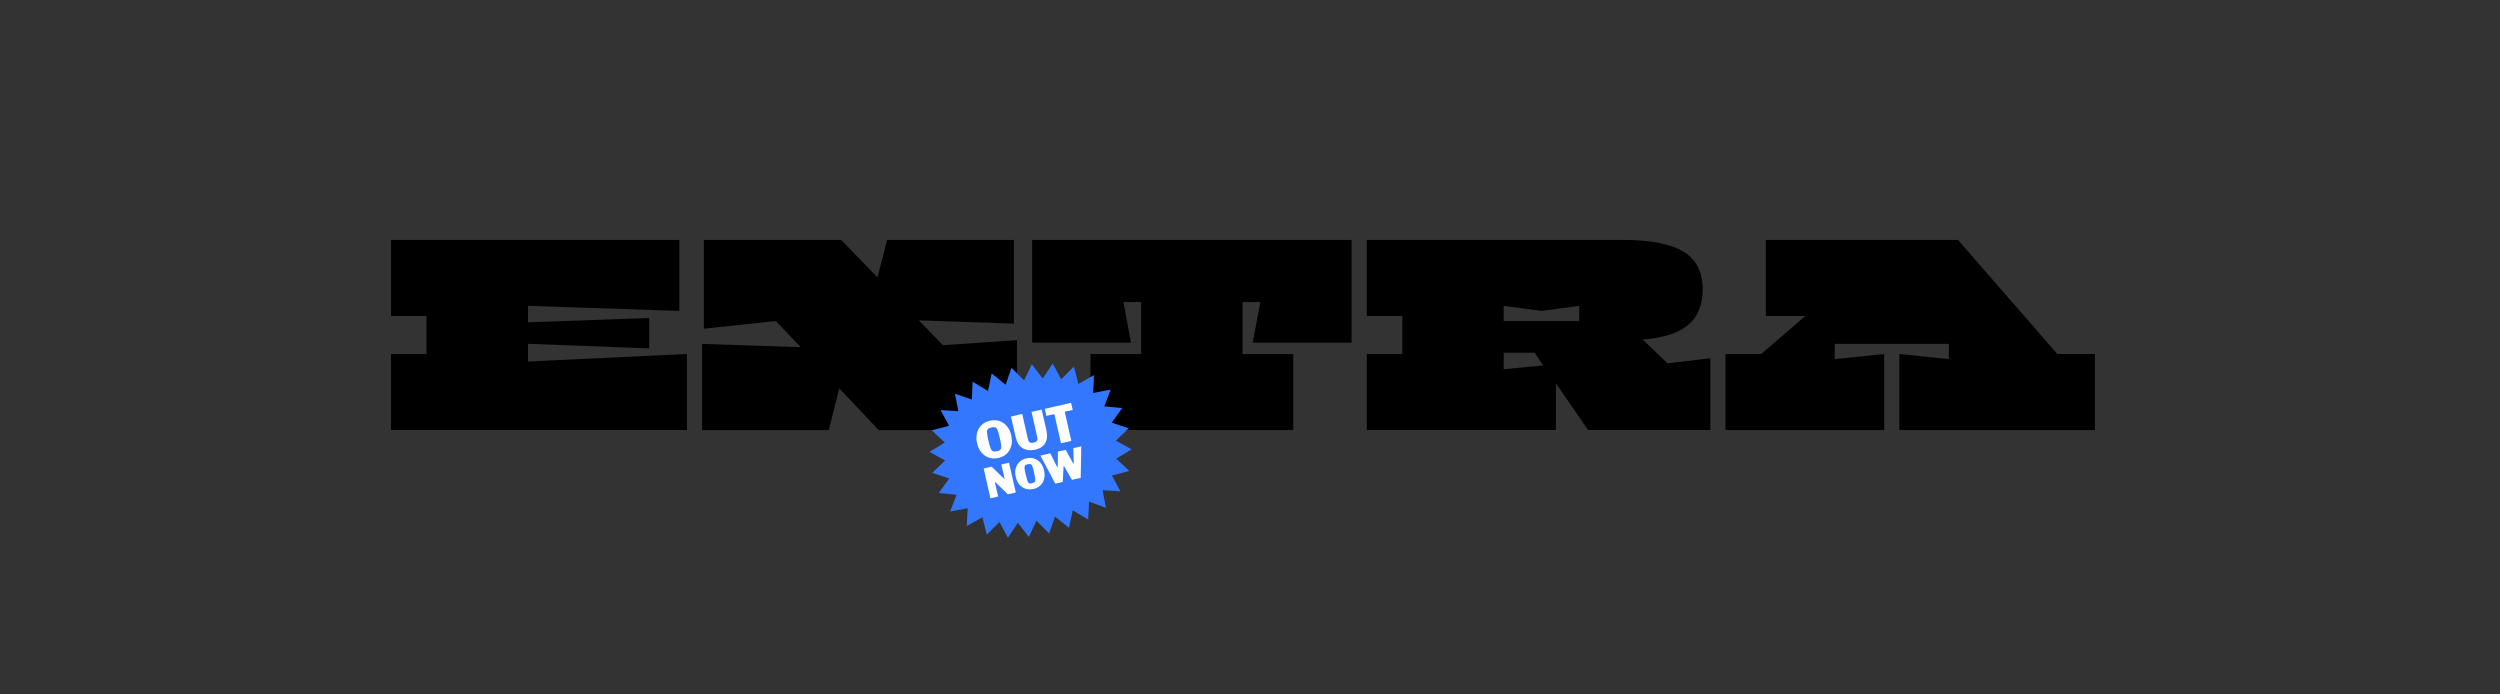
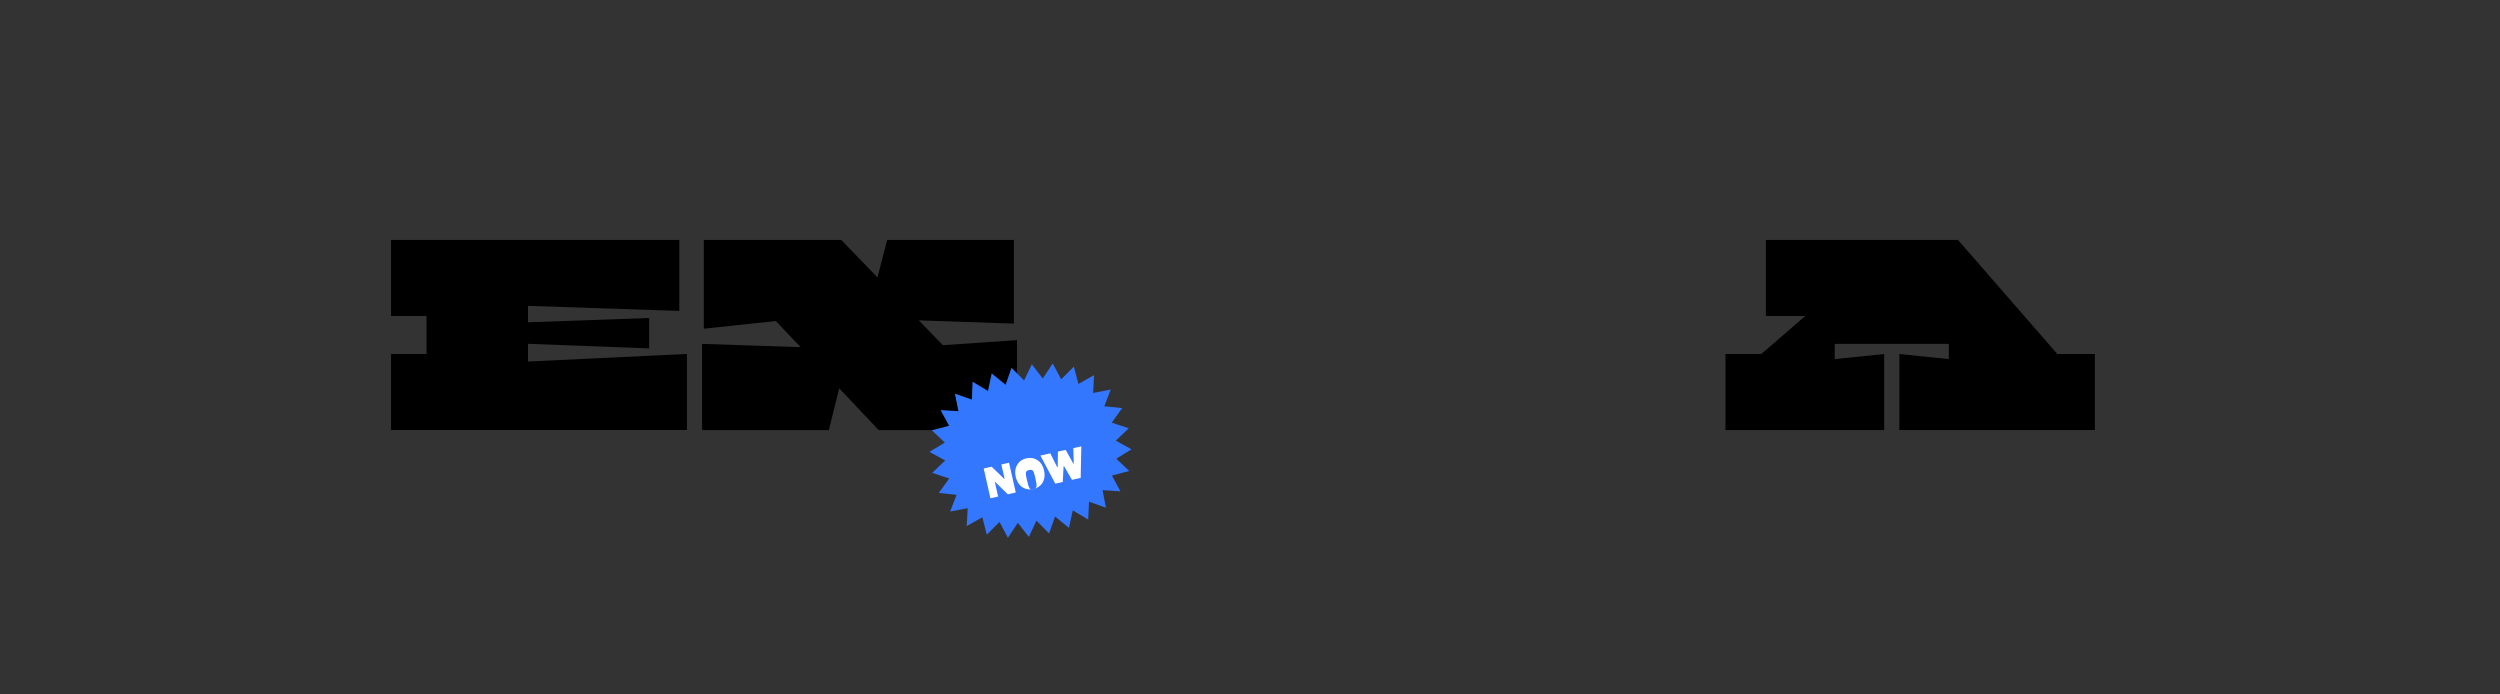
<svg xmlns="http://www.w3.org/2000/svg" id="Layer_1" data-name="Layer 1" viewBox="0 0 360 100">
  <rect x="0" y="0" width="360" height="100" fill="#333333" stroke="none" />
  <defs>
    <style>
      .cls-1 {
        fill: #37f;
      }

      .cls-2 {
        fill: #fff;
      }
    </style>
  </defs>
  <g>
    <path d="M56.31,61.93v-10.95h5.11v-5.48h-5.11v-10.95h41.51v10.22l-21.79-.73v2.37l17.45-.62v4.38l-17.45-.66v2.55l22.89-1.09v10.95h-42.6Z" />
    <path d="M101.1,61.93v-12.41l14.2.47-3.58-3.76-10.37,1.1v-12.78h19.79l5.22,5.4,1.39-5.4h18.25v12.05l-13.69-.47,3.47,3.58,10.66-.73v12.96h-19.9l-5.69-6.02-1.5,6.02h-18.25Z" />
-     <path d="M157.03,61.93v-10.95h7.3v-7.48h-2.56l1.1,5.84h-14.24v-14.79h46v14.79h-14.24l1.1-5.84h-2.56v7.48h7.3v10.95h-29.2Z" />
-     <path d="M196.82,61.93v-10.95h5.11v-5.48h-5.11v-10.95h36.98c3.85,0,6.7.55,8.58,1.66,1.87,1.11,2.81,2.93,2.81,5.46,0,1.34-.27,2.52-.8,3.54-.54,1.02-1.44,1.85-2.7,2.48-1.27.63-2.98,1.03-5.15,1.2l3.58,3.43,6.17-.73v10.33h-17.6l-4.64-6.72v6.72h-27.23ZM216.53,44.04v2.19h10.88v-2.19l-5.44.73-5.44-.73ZM216.53,50.8v2.37l5.69-.55-1.24-1.83h-4.45Z" />
    <path d="M254.28,34.55h27.67l14.31,16.43h5.4v10.95h-28.15v-10.95l7.12.73v-2.19h-16.43v2.19l7.12-.73v10.95h-22.85v-10.95h5.15l6.35-5.48h-5.69v-10.95Z" />
  </g>
  <g>
    <polygon class="cls-1" points="134.24 68.09 136.1 66.31 133.84 65.07 136.05 63.73 134.18 61.96 136.67 61.31 135.44 59.05 138.01 59.21 137.51 56.69 139.95 57.54 140.05 54.97 142.27 56.29 142.8 53.77 144.81 55.4 145.66 52.96 147.47 54.79 148.58 52.46 150.16 54.5 151.59 52.34 152.81 54.62 154.64 52.79 155.29 55.29 157.54 54.02 157.41 56.59 159.94 56.1 159.02 58.51 161.59 58.76 160.09 60.87 162.54 61.67 160.68 63.45 162.94 64.7 160.74 66.05 162.61 67.82 160.12 68.48 161.34 70.75 158.77 70.58 159.25 73.11 156.82 72.24 156.7 74.82 154.48 73.49 153.93 76.01 151.92 74.38 151.07 76.82 149.25 74.98 148.15 77.32 146.57 75.28 145.14 77.44 143.93 75.16 142.1 76.99 141.46 74.49 139.21 75.75 139.35 73.18 136.82 73.66 137.75 71.25 135.18 70.99 136.69 68.9 134.24 68.09" />
    <g>
-       <path class="cls-2" d="M143.76,65.95c-.49.11-.94.09-1.36-.05s-.78-.39-1.08-.75c-.3-.36-.51-.81-.63-1.35-.12-.52-.12-1,0-1.45.11-.45.33-.83.65-1.14.32-.31.72-.52,1.21-.63.49-.11.94-.1,1.37.05s.78.39,1.08.75c.3.35.5.79.62,1.31.12.54.13,1.03.01,1.49s-.33.83-.65,1.14c-.32.31-.72.52-1.21.63ZM143.54,64.99c.17-.04.31-.09.41-.14.1-.06.17-.15.2-.28s.03-.31,0-.55c-.03-.24-.09-.55-.18-.95-.09-.39-.17-.7-.24-.92-.07-.22-.15-.38-.24-.48-.08-.1-.18-.15-.3-.16-.12,0-.26,0-.43.05-.17.04-.31.09-.41.14-.1.06-.17.15-.2.27-.03.12-.04.3,0,.53.03.23.09.54.18.93.09.4.17.71.25.94.07.23.15.39.24.49s.19.16.3.16c.12,0,.26,0,.43-.05Z" />
-       <path class="cls-2" d="M149.07,64.75c-.71.16-1.31.09-1.81-.21-.5-.3-.83-.85-1.01-1.63l-.67-2.93,1.62-.37.81,3.57c.04.17.09.3.15.4.06.1.15.16.25.18.11.02.25.02.42-.02.19-.04.32-.1.41-.17.09-.07.14-.16.15-.27.01-.11,0-.25-.04-.42l-.81-3.57,1.46-.33.67,2.93c.18.79.12,1.43-.17,1.91-.3.48-.77.79-1.43.94Z" />
-       <path class="cls-2" d="M152.78,63.83l-.95-4.2-1.15.26-.23-1.02,3.79-.86.23,1.02-1.15.26.95,4.2-1.5.34Z" />
      <path class="cls-2" d="M142.62,71.75l-.97-4.29,1.14-.26,1.81,1.75h.06s-.47-2.07-.47-2.07l1.11-.25.97,4.29-1.14.26-1.81-1.76h-.06s.47,2.08.47,2.08l-1.11.25Z" />
-       <path class="cls-2" d="M148.81,70.41c-.4.09-.78.08-1.13-.03-.35-.11-.65-.32-.9-.62-.25-.3-.42-.67-.52-1.12-.1-.43-.1-.83,0-1.19.1-.37.28-.68.54-.93.27-.26.6-.43,1-.52.41-.09.79-.08,1.14.04.35.12.65.32.89.61.24.29.42.65.51,1.08.1.45.11.86.01,1.23-.09.37-.27.69-.54.94-.26.25-.6.43-1.01.52ZM148.62,69.57c.13-.03.23-.06.3-.11.08-.04.12-.11.14-.21.02-.1.02-.24,0-.43-.03-.19-.08-.45-.15-.77-.07-.31-.13-.56-.19-.73-.05-.18-.11-.31-.18-.38-.06-.08-.13-.12-.22-.12-.09,0-.19,0-.32.03-.13.03-.23.06-.3.11-.08.04-.12.11-.15.21-.02.1-.02.24,0,.42s.08.43.15.74c.07.32.14.58.2.76.06.18.12.31.18.4.06.08.14.12.22.13.08,0,.19,0,.32-.03Z" />
+       <path class="cls-2" d="M148.81,70.41c-.4.09-.78.08-1.13-.03-.35-.11-.65-.32-.9-.62-.25-.3-.42-.67-.52-1.12-.1-.43-.1-.83,0-1.19.1-.37.28-.68.54-.93.27-.26.6-.43,1-.52.41-.09.79-.08,1.14.04.35.12.65.32.89.61.24.29.42.65.51,1.08.1.45.11.86.01,1.23-.09.37-.27.69-.54.94-.26.25-.6.43-1.01.52Zc.13-.03.23-.06.3-.11.08-.04.12-.11.14-.21.02-.1.02-.24,0-.43-.03-.19-.08-.45-.15-.77-.07-.31-.13-.56-.19-.73-.05-.18-.11-.31-.18-.38-.06-.08-.13-.12-.22-.12-.09,0-.19,0-.32.03-.13.03-.23.06-.3.11-.08.04-.12.11-.15.21-.02.1-.02.24,0,.42s.08.43.15.74c.07.32.14.58.2.76.06.18.12.31.18.4.06.08.14.12.22.13.08,0,.19,0,.32-.03Z" />
      <path class="cls-2" d="M151.95,69.63l-2.13-4.03,1.42-.32,1.01,2.01h.06s.03-2.26.03-2.26l1.12-.25,1.1,1.99h.06s-.06-2.24-.06-2.24l1.15-.26-.09,4.54-1.26.29-1.14-1.98h-.06s-.12,2.28-.12,2.28l-1.08.25Z" />
    </g>
  </g>
</svg>